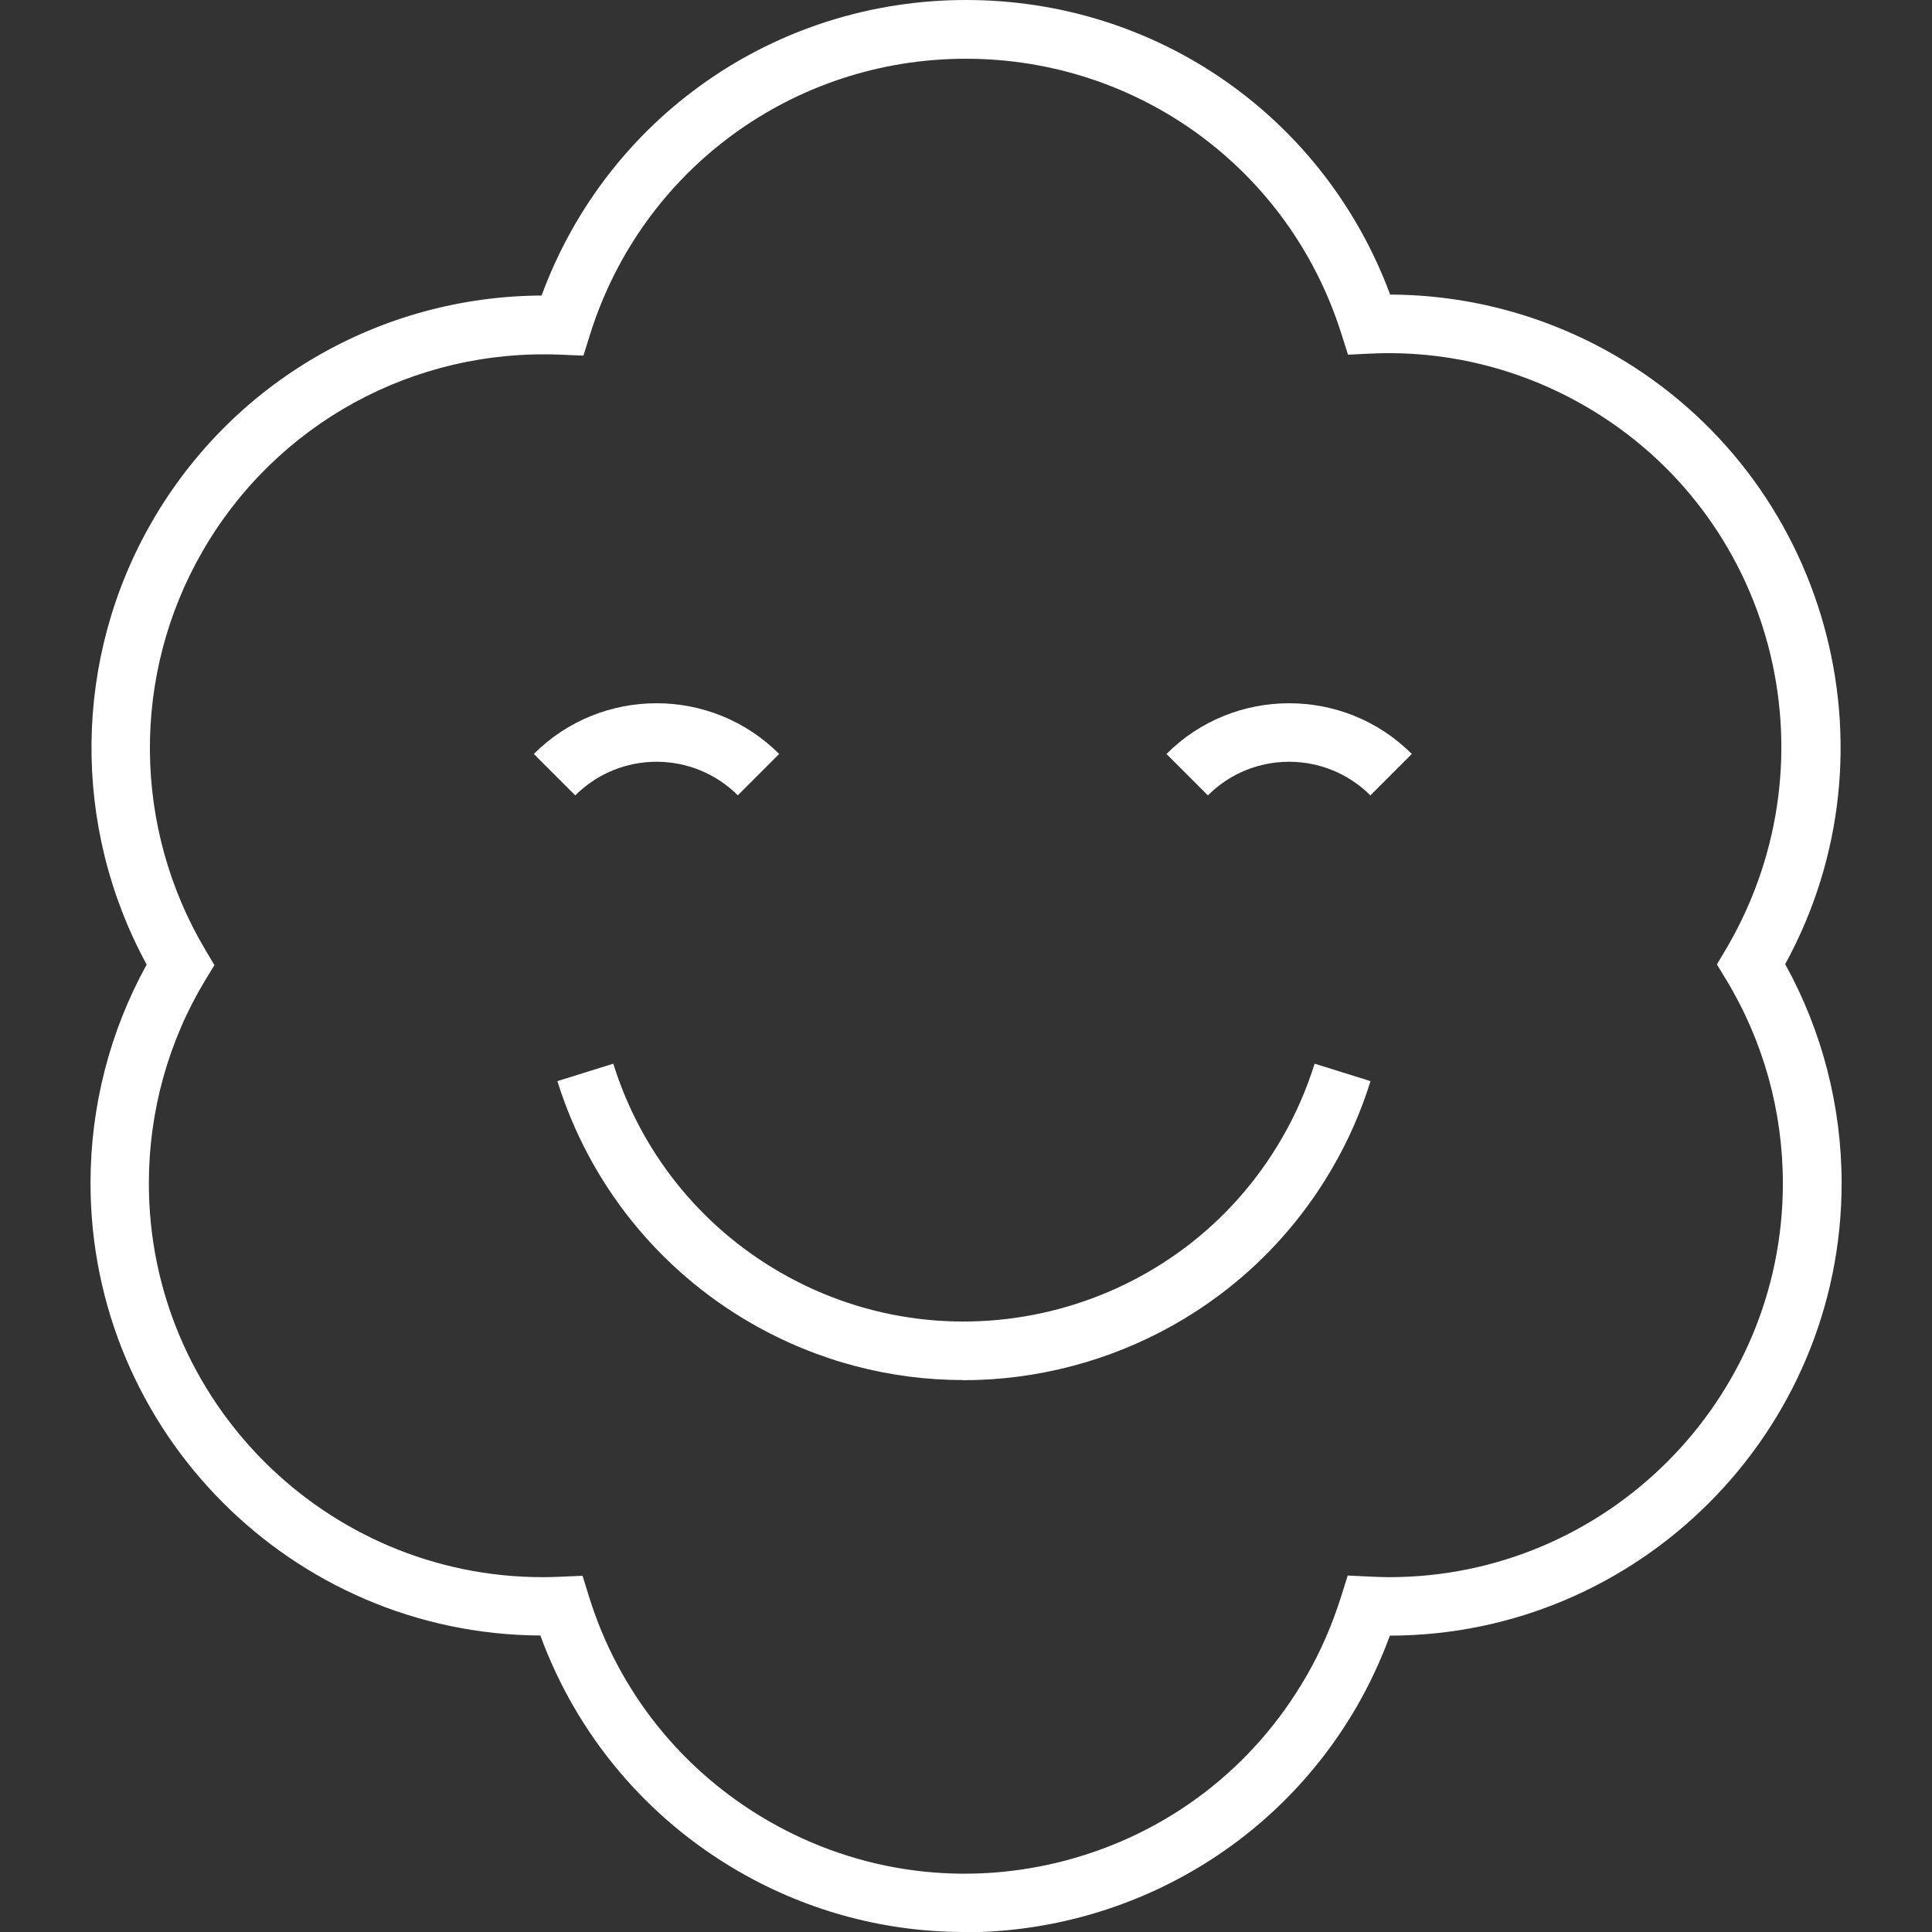
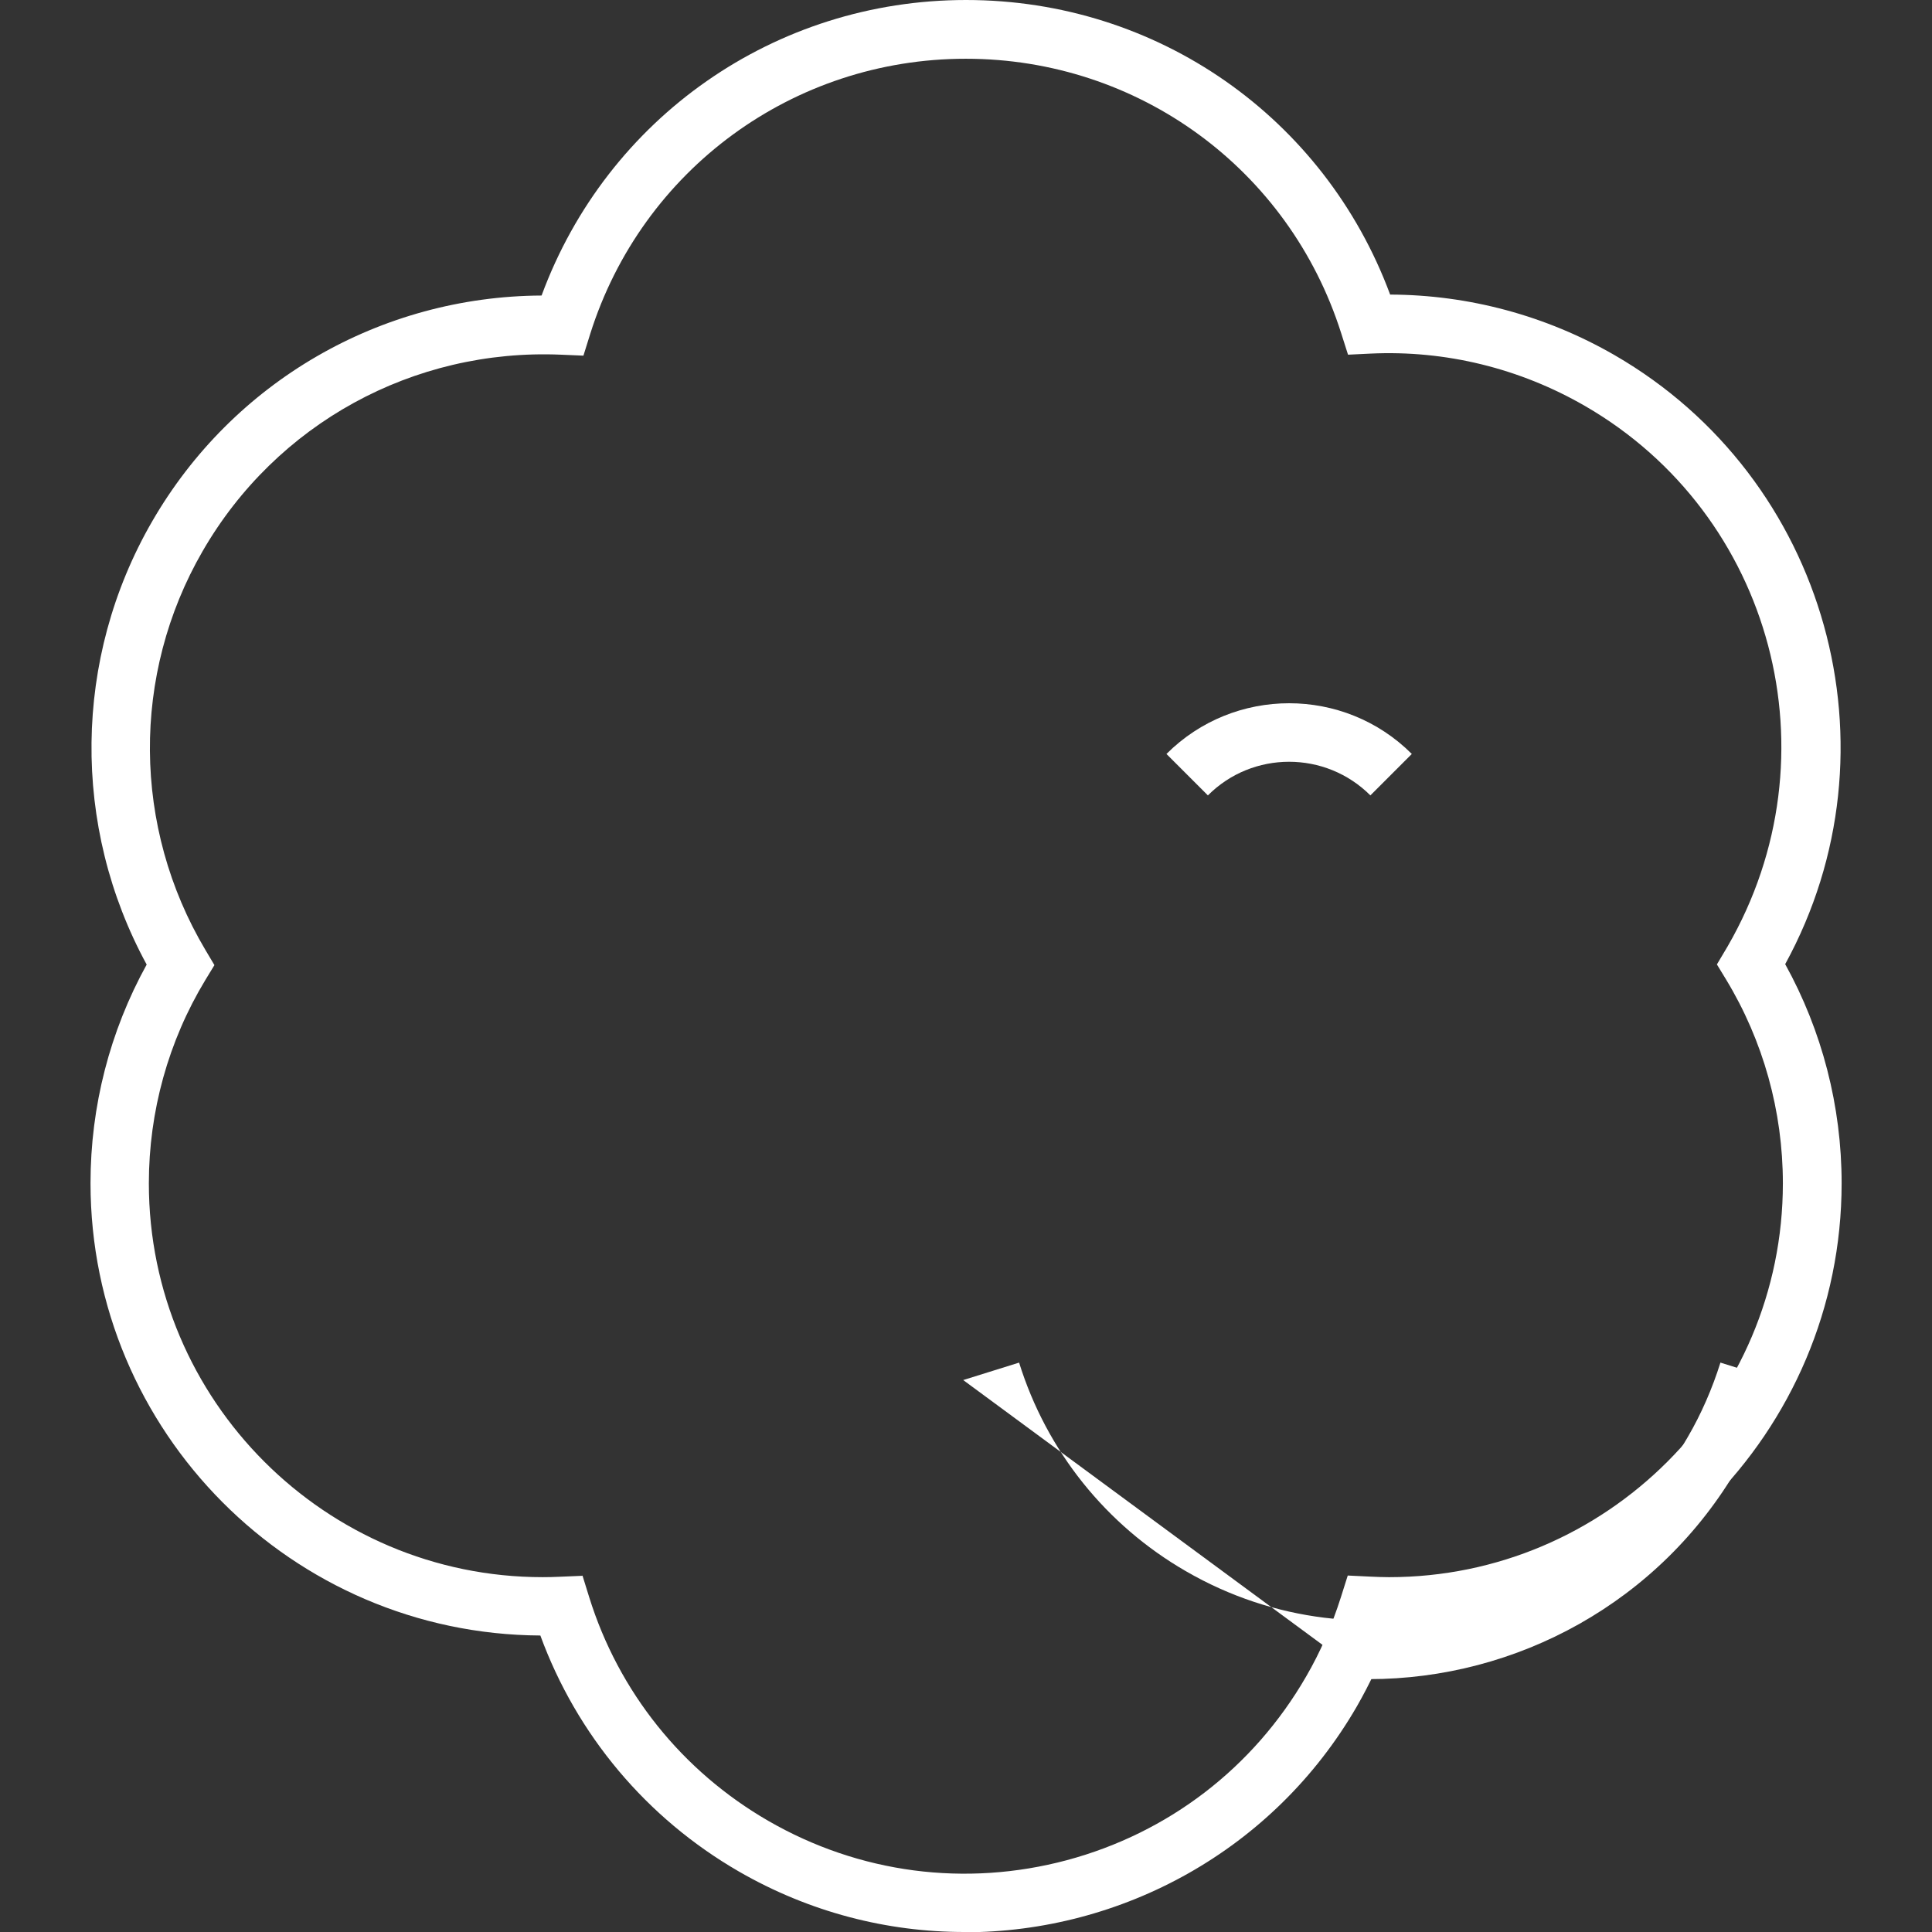
<svg xmlns="http://www.w3.org/2000/svg" id="_Слой_2" data-name="Слой 2" viewBox="0 0 141.73 141.73">
  <rect x="0" y="0" width="141.73" height="141.73" fill="#333333" stroke="none" />
  <defs>
    <style> .cls-1 { fill: #fff; } </style>
  </defs>
  <path class="cls-1" d="M70.74,141.73c-5.63,0-11.32-1.43-16.54-4.44-6.77-3.91-11.89-10.02-14.56-17.31-18.22-.1-33-14.95-33-33.19,0-5.63,1.42-11.14,4.12-16.03-5.52-10.13-5.4-22.46,.39-32.49,5.93-10.28,16.78-16.53,28.58-16.59C44.53,8.65,56.84,0,70.87,0s26.29,8.62,31.11,21.61c5.77,.02,11.43,1.54,16.46,4.44,15.63,9.03,21.14,28.93,12.52,44.68,2.71,4.9,4.14,10.43,4.14,16.07,0,18.28-14.86,33.16-33.14,33.19-.66,1.8-1.47,3.53-2.41,5.17-6.14,10.63-17.32,16.59-28.8,16.59Zm-28.01-26.15l.49,1.58c2.16,6.95,6.83,12.77,13.13,16.41,6.68,3.86,14.48,4.88,21.92,2.89,7.45-2,13.68-6.78,17.54-13.46,1.06-1.82,1.91-3.79,2.56-5.84l.5-1.58,1.66,.08c.46,.02,.91,.04,1.37,.04,15.93,0,28.89-12.96,28.89-28.89,0-5.29-1.44-10.46-4.17-14.96l-.67-1.1,.79-1.33c8.07-13.97,3.33-31.67-10.47-39.64-4.78-2.76-10.22-4.1-15.73-3.84l-1.65,.08-.5-1.57c-3.82-12.05-14.89-20.14-27.54-20.14s-23.76,8.12-27.56,20.21l-.49,1.57-1.65-.07c-10.83-.46-20.89,5.06-26.29,14.42-5.23,9.05-5.14,20.26,.21,29.25l.66,1.11-.67,1.1c-2.71,4.48-4.14,9.64-4.14,14.91,0,15.93,12.96,28.89,28.89,28.89,.42,0,.84-.01,1.25-.03l1.65-.07Z" />
  <g>
-     <path class="cls-1" d="M70.66,101.24c-5.3,0-10.66-1.35-15.57-4.18-6.81-3.93-11.86-10.24-14.2-17.75l4.1-1.28c2.02,6.48,6.37,11.92,12.25,15.31,12.86,7.43,29.39,3.01,36.81-9.86,.99-1.7,1.79-3.54,2.39-5.45l4.1,1.28c-.69,2.22-1.62,4.34-2.77,6.32-5.78,10.01-16.31,15.62-27.11,15.62Z" />
-     <path class="cls-1" d="M54.13,58.35c-3.29-3.29-8.64-3.29-11.93,0l-3.04-3.04c4.96-4.96,13.04-4.96,18,0l-3.04,3.04Z" />
+     <path class="cls-1" d="M70.66,101.24l4.1-1.28c2.02,6.48,6.37,11.92,12.25,15.31,12.86,7.43,29.39,3.01,36.81-9.86,.99-1.7,1.79-3.54,2.39-5.45l4.1,1.28c-.69,2.22-1.62,4.34-2.77,6.32-5.78,10.01-16.31,15.62-27.11,15.62Z" />
    <path class="cls-1" d="M100.53,58.35c-3.29-3.29-8.64-3.29-11.92,0l-3.04-3.04c4.96-4.96,13.04-4.96,18,0l-3.04,3.04Z" />
  </g>
</svg>